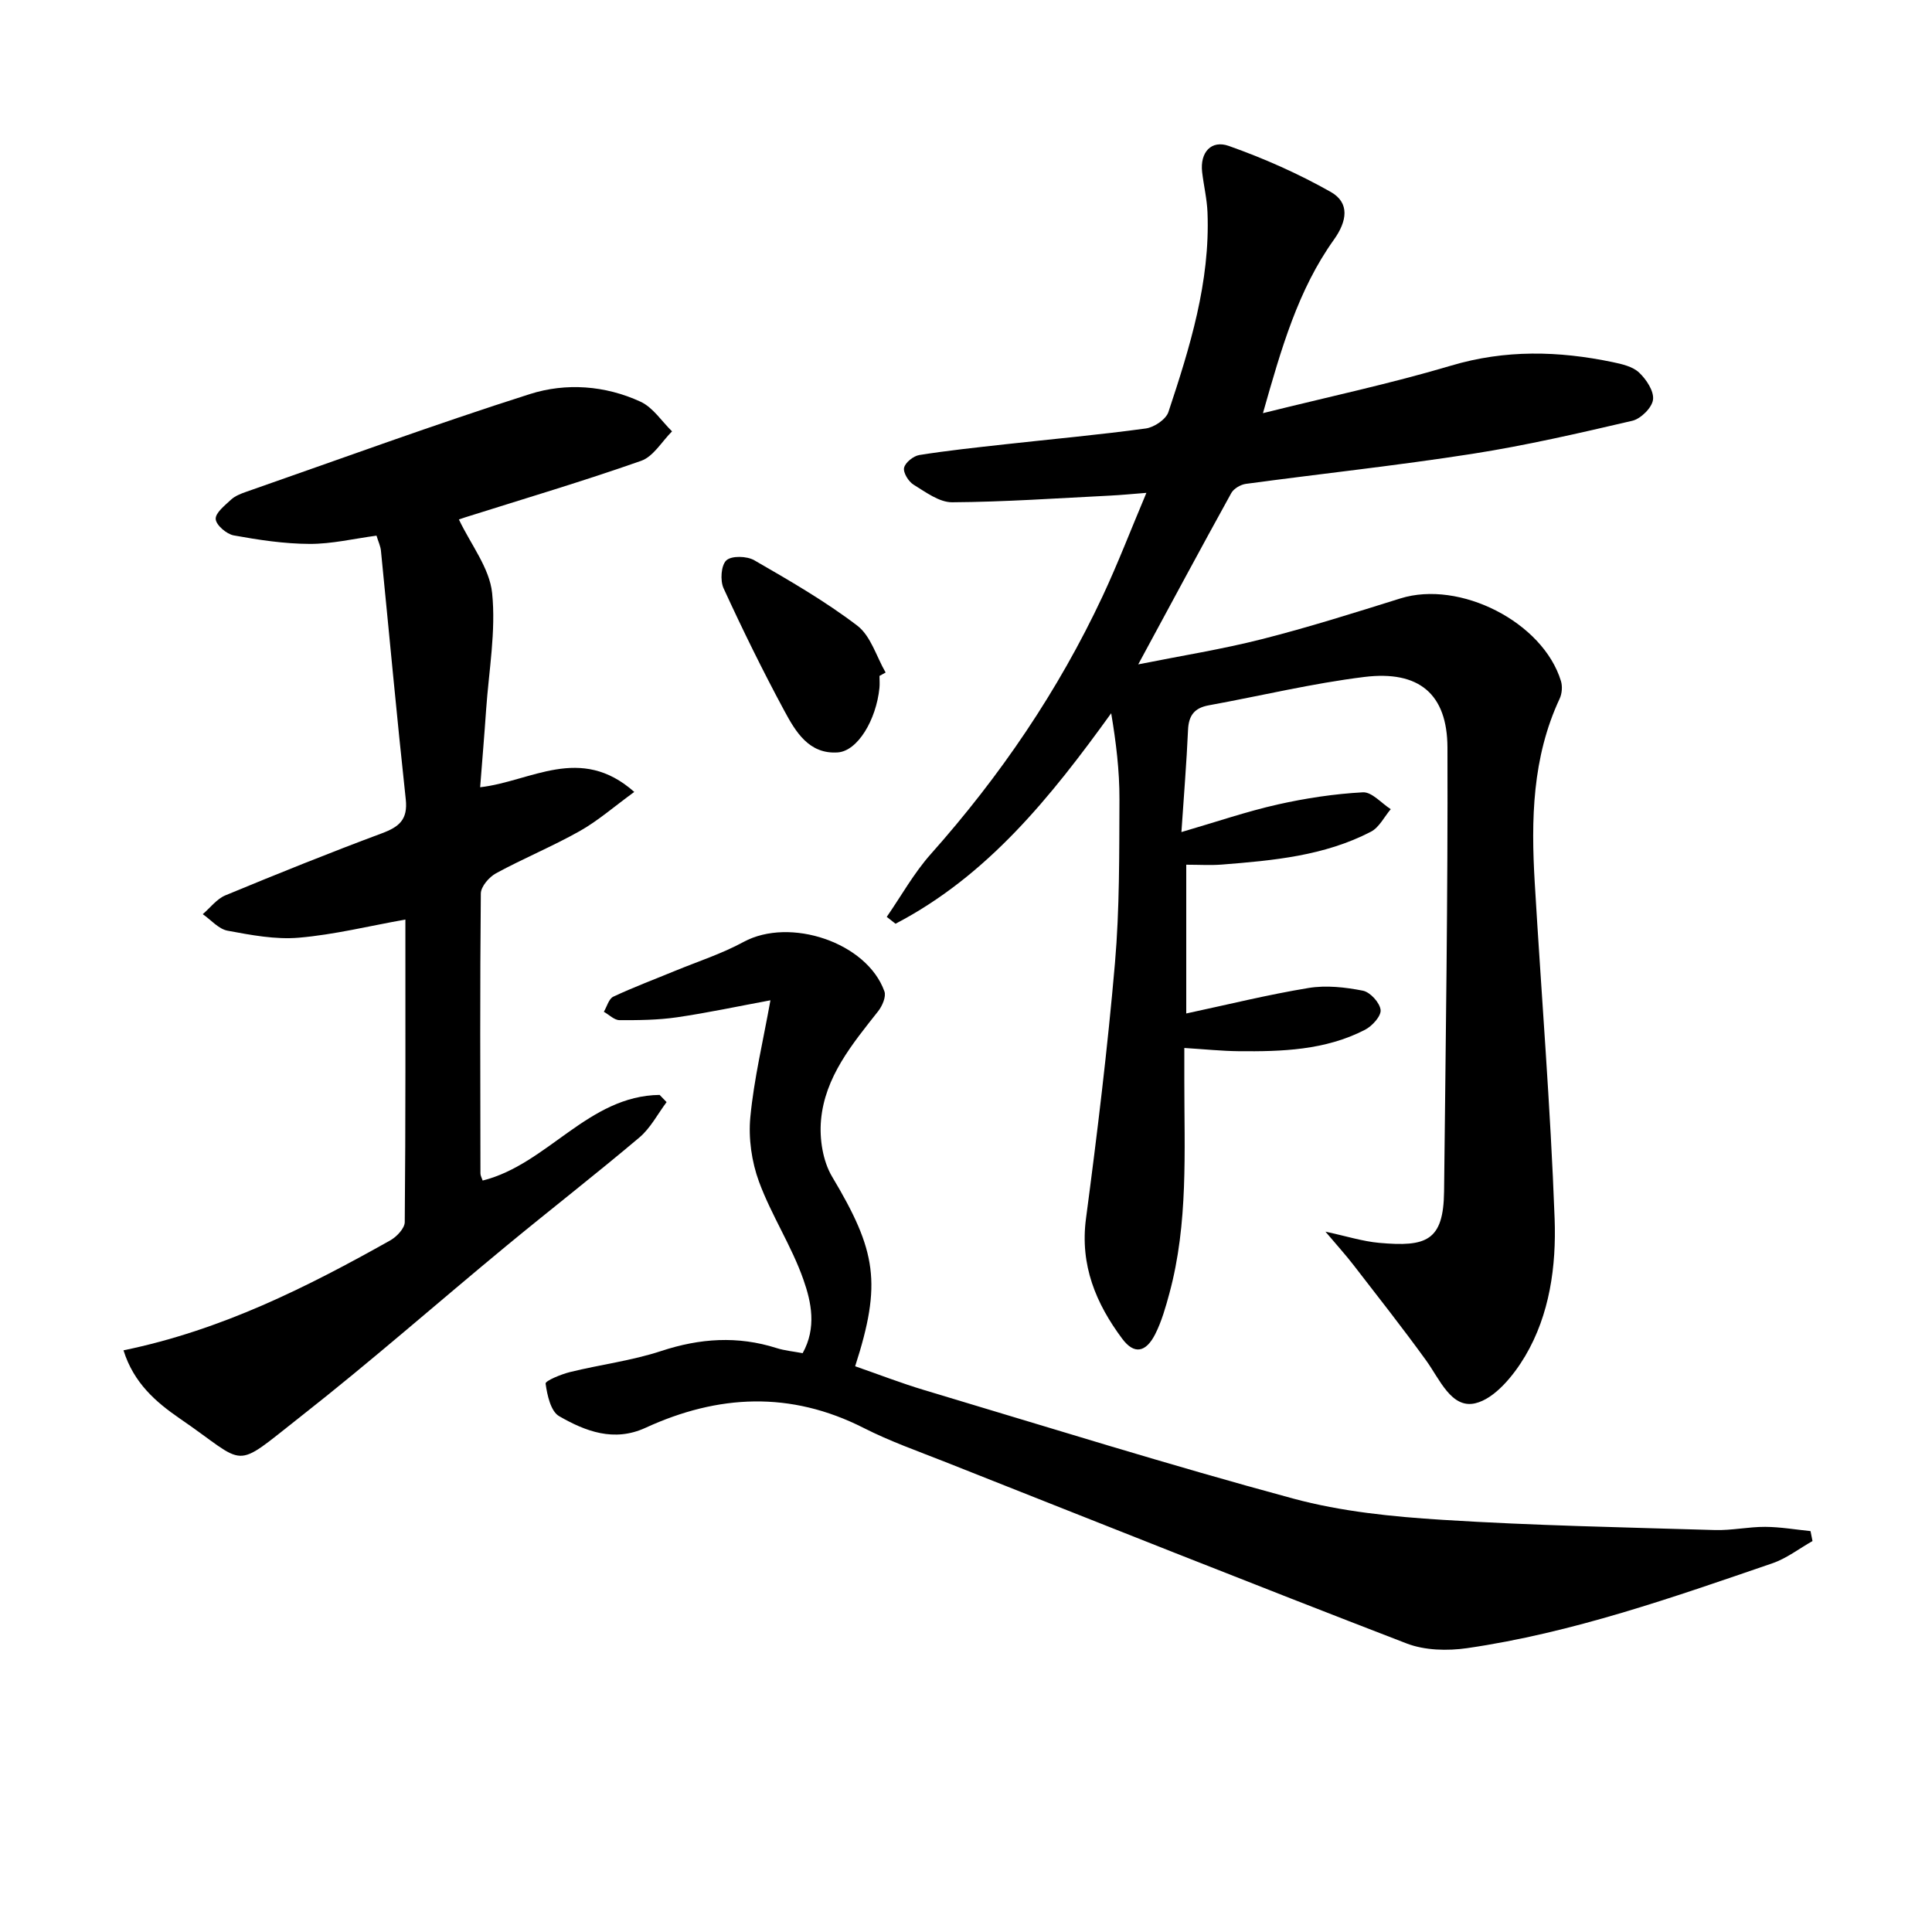
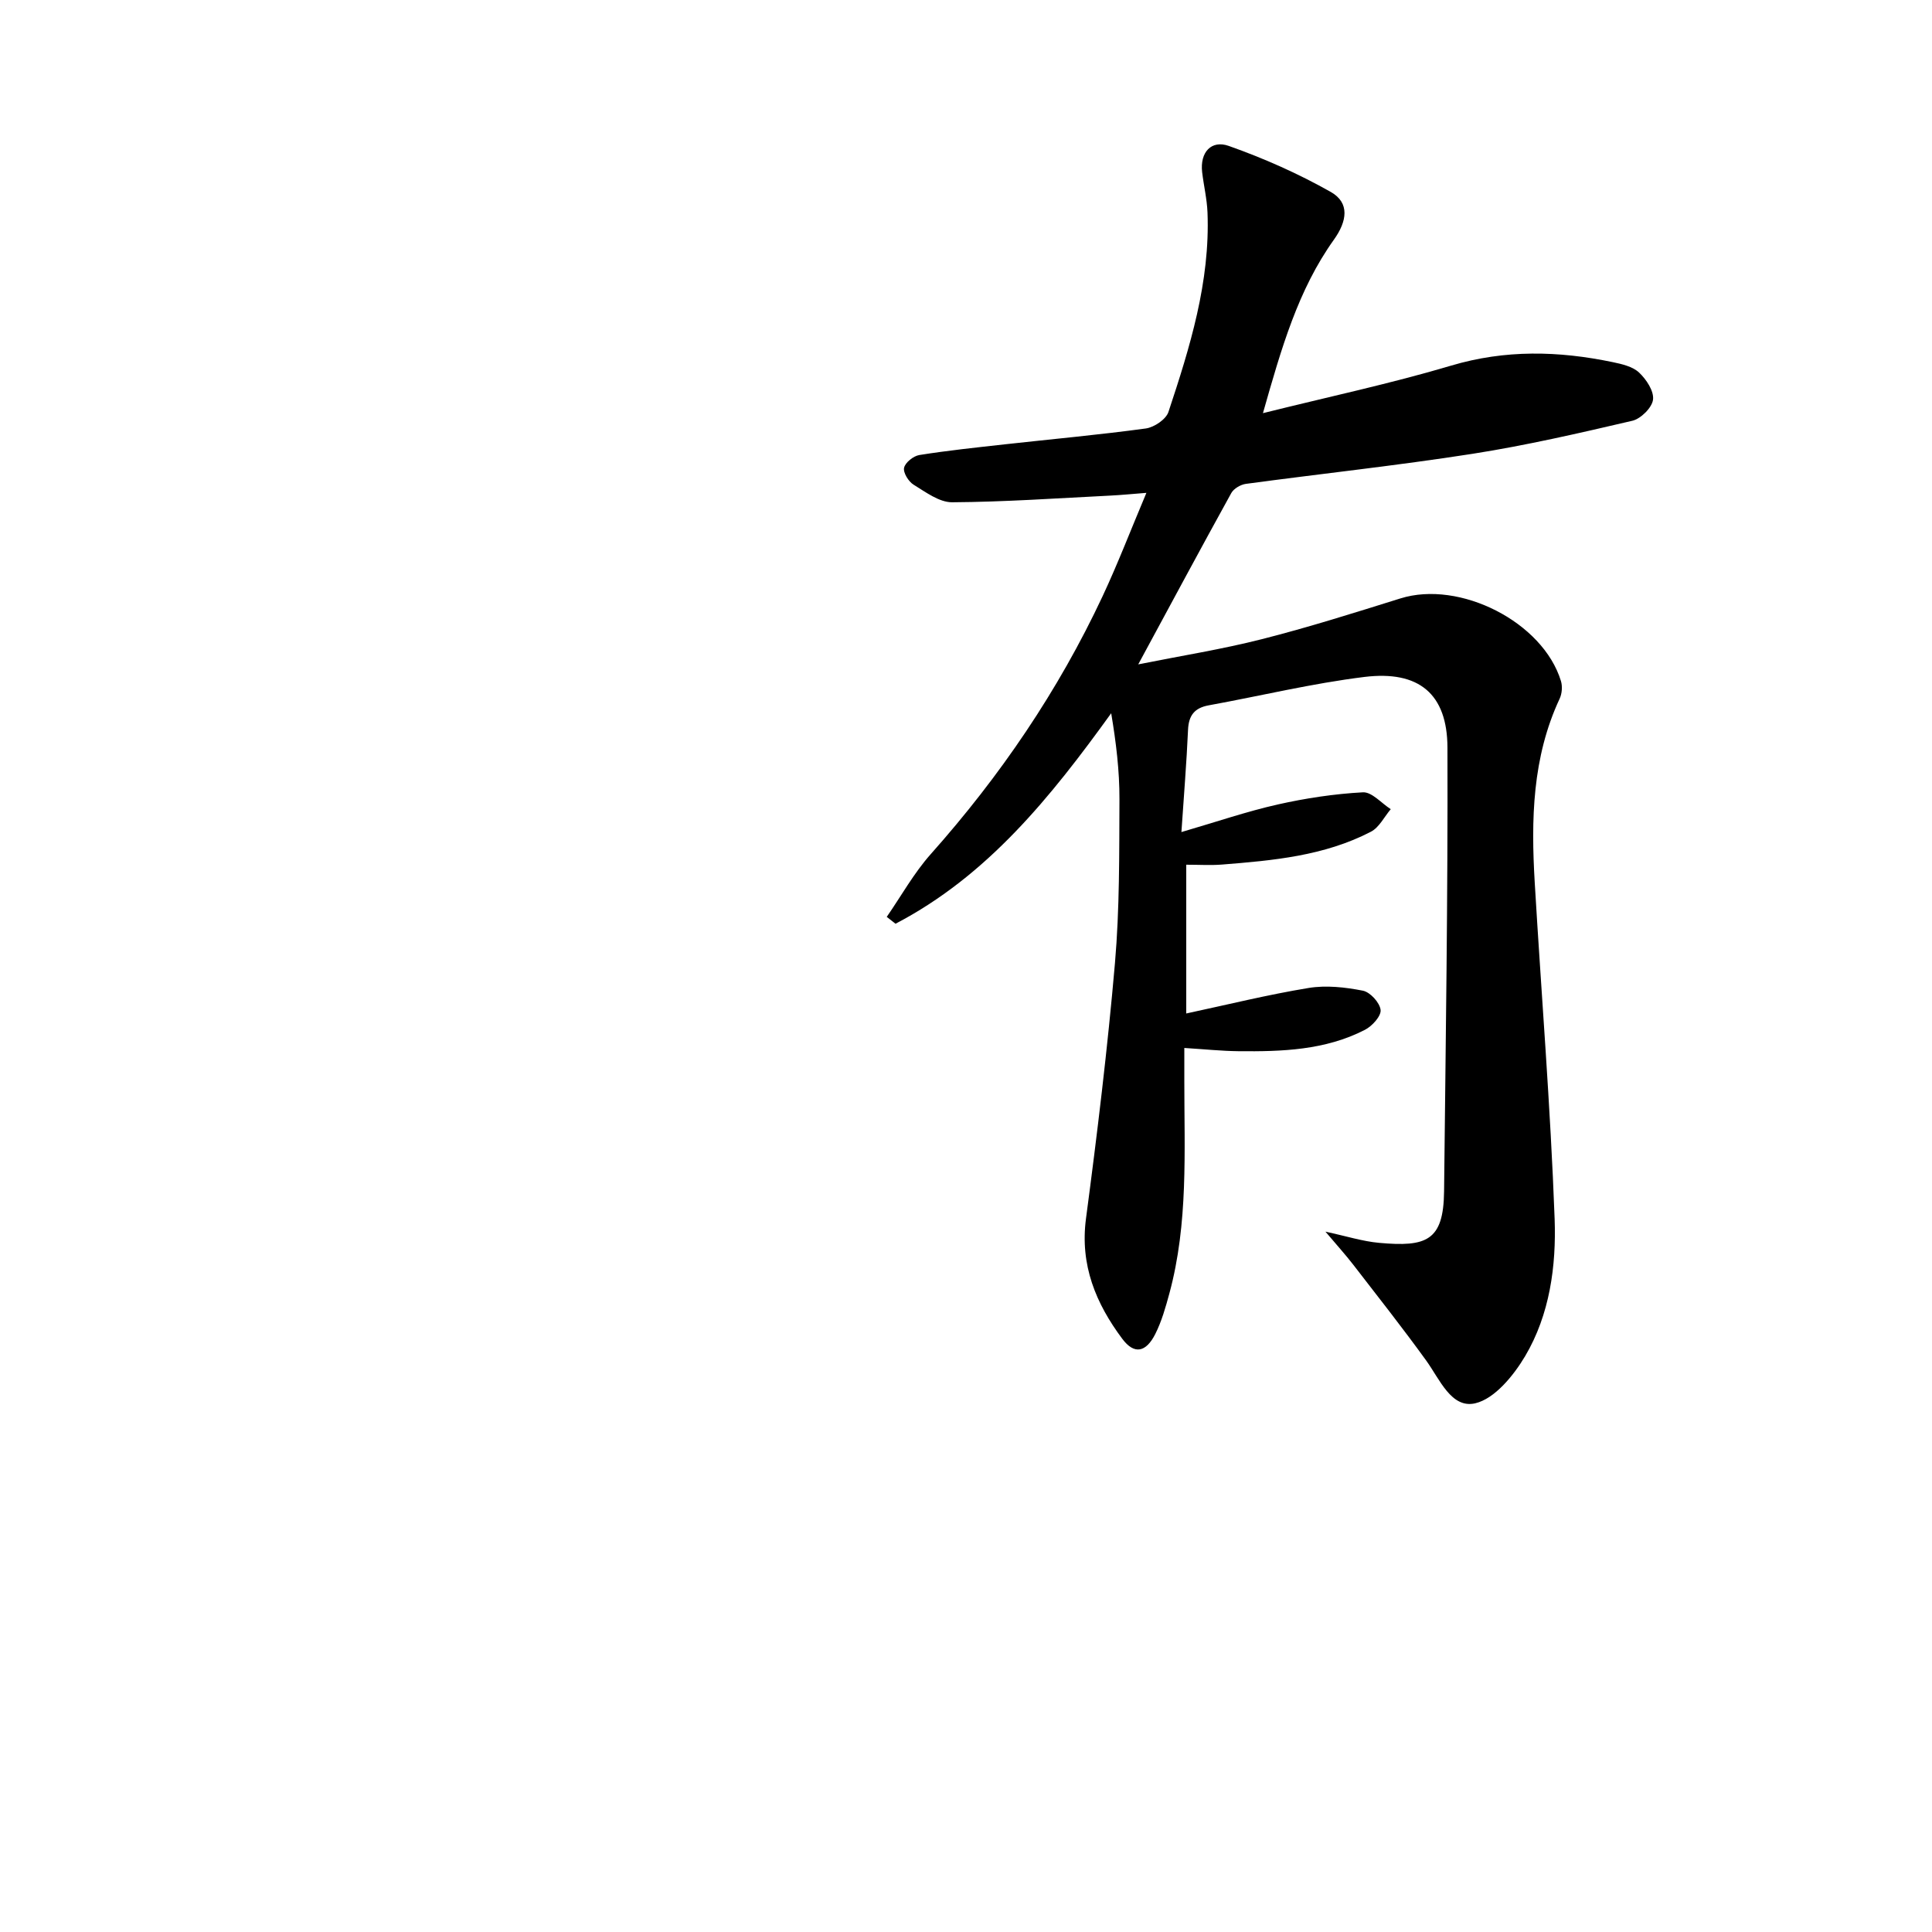
<svg xmlns="http://www.w3.org/2000/svg" enable-background="new 0 0 400 400" viewBox="0 0 400 400">
  <path d="m261.48 85.54c13.72-3.42 26.48-6.13 38.95-9.84 11.22-3.34 22.25-3.06 33.44-.73 1.92.4 4.15.91 5.48 2.16 1.5 1.41 3.12 3.85 2.89 5.62-.21 1.66-2.53 3.96-4.3 4.37-10.97 2.56-21.98 5.1-33.1 6.84-15.58 2.43-31.27 4.11-46.9 6.22-1.09.15-2.51.98-3.02 1.91-6.33 11.46-12.52 23-19.26 35.46 8.89-1.78 17.34-3.12 25.6-5.22 9.65-2.45 19.16-5.46 28.67-8.43 12.3-3.85 29.52 4.88 33.25 17.11.33 1.1.22 2.59-.27 3.64-5.69 12.17-5.93 25.07-5.16 38.08 1.37 23.21 3.27 46.4 4.12 69.63.35 9.74-1 19.79-6.11 28.42-2.39 4.02-6.3 8.82-10.34 9.76-4.94 1.14-7.35-5-10.16-8.88-4.86-6.72-10-13.24-15.07-19.8-1.61-2.08-3.39-4.04-5.77-6.86 4.36.94 7.7 2.01 11.12 2.32 9.77.88 13.33-.39 13.44-10.66.33-30.63.8-61.27.7-91.9-.04-11.09-5.9-15.98-17.16-14.61-10.83 1.33-21.5 3.92-32.26 5.88-2.94.53-4.16 2.08-4.29 5.08-.3 6.77-.86 13.54-1.37 21.16 7.3-2.13 13.54-4.27 19.93-5.71 5.79-1.3 11.73-2.2 17.64-2.52 1.86-.1 3.84 2.26 5.77 3.49-1.35 1.59-2.39 3.78-4.11 4.67-9.64 5.01-20.26 5.96-30.86 6.8-2.31.18-4.65.03-7.37.03v30.8c8.51-1.82 16.86-3.89 25.32-5.28 3.64-.6 7.59-.16 11.25.56 1.52.3 3.5 2.48 3.67 3.99.14 1.26-1.75 3.35-3.24 4.11-8.22 4.24-17.2 4.52-26.19 4.43-3.47-.04-6.94-.4-11.21-.67v6.65c-.01 14.79.84 29.65-3.09 44.16-.78 2.87-1.6 5.79-2.93 8.43-1.94 3.82-4.36 4.28-6.83.97-5.45-7.3-8.78-15.25-7.51-24.87 2.33-17.6 4.47-35.23 6-52.91.97-11.25.88-22.61.93-33.92.02-5.9-.7-11.8-1.71-17.81-12.54 17.38-25.59 33.63-44.65 43.58-.61-.47-1.21-.95-1.82-1.42 3.01-4.35 5.62-9.07 9.11-12.99 14.37-16.15 26.41-33.83 35.58-53.4 3.16-6.75 5.83-13.72 9.07-21.4-3.06.24-5.28.46-7.5.57-10.9.54-21.81 1.31-32.71 1.38-2.67.02-5.48-2.1-7.99-3.64-1.05-.64-2.19-2.49-1.97-3.5.24-1.09 1.93-2.44 3.15-2.64 5.88-.94 11.82-1.56 17.74-2.22 9.72-1.08 19.47-1.96 29.16-3.28 1.73-.24 4.17-1.88 4.68-3.41 4.45-13.41 8.65-26.92 8.09-41.31-.11-2.79-.78-5.56-1.11-8.35-.48-4.15 1.93-6.7 5.51-5.43 7.27 2.57 14.42 5.74 21.12 9.53 3.98 2.25 3.38 6.06.66 9.87-7.44 10.41-10.88 22.48-14.7 35.93z" />
-   <path d="m25.57 279.57c20.33-4.19 37.95-13.06 55.21-22.75 1.34-.75 3.01-2.5 3.02-3.8.19-20.97.13-41.94.13-62.64-7.51 1.34-14.73 3.13-22.05 3.76-4.86.42-9.91-.55-14.77-1.45-1.86-.35-3.43-2.24-5.13-3.42 1.55-1.33 2.9-3.16 4.69-3.9 10.74-4.45 21.52-8.79 32.41-12.85 3.56-1.33 5.38-2.83 4.93-7.01-1.86-17.15-3.43-34.33-5.14-51.49-.09-.95-.54-1.86-.92-3.12-4.7.63-9.28 1.73-13.85 1.71-5.24-.02-10.52-.82-15.7-1.76-1.49-.27-3.66-2.13-3.74-3.38-.09-1.28 1.89-2.82 3.17-4.02.82-.76 1.99-1.22 3.07-1.6 19.57-6.83 39.05-13.97 58.8-20.26 7.47-2.38 15.6-1.8 22.92 1.58 2.57 1.19 4.37 4.04 6.52 6.14-2.11 2.09-3.86 5.21-6.4 6.1-12.03 4.23-24.27 7.86-36.43 11.7-.59.19-1.17.39-1.3.44 2.47 5.2 6.35 10.05 6.88 15.24.81 7.91-.68 16.06-1.24 24.1-.36 5.26-.81 10.51-1.24 16.1 10.5-1.18 20.72-8.96 31.91.97-4.2 3.06-7.52 5.98-11.28 8.1-5.63 3.17-11.65 5.65-17.34 8.74-1.43.78-3.14 2.75-3.15 4.2-.19 19.32-.11 38.64-.08 57.96 0 .46.28.91.46 1.46 13.45-3.37 21.84-17.55 36.64-17.73.48.5.96.99 1.44 1.49-1.85 2.47-3.33 5.38-5.63 7.32-9.02 7.62-18.36 14.87-27.47 22.39-14.24 11.76-28.12 23.98-42.65 35.38-14.45 11.34-10.7 10.22-25.14.35-4.81-3.32-9.44-7.27-11.55-14.05z" />
-   <path d="m375.26 319.06c-2.77 1.56-5.37 3.6-8.33 4.61-20.71 7.1-41.39 14.39-63.16 17.56-4.08.59-8.79.48-12.57-.98-31.89-12.29-63.63-24.95-95.4-37.53-5.71-2.26-11.55-4.31-17.01-7.09-15.12-7.67-30.11-6.93-45.14-.02-6.53 3-12.44.73-17.89-2.41-1.74-1-2.47-4.35-2.8-6.74-.08-.58 3.22-1.94 5.09-2.4 6.26-1.54 12.75-2.34 18.85-4.35 8.02-2.64 15.82-3.17 23.87-.61 1.7.54 3.52.7 5.41 1.06 2.93-5.27 1.79-10.59.16-15.22-2.44-6.97-6.63-13.32-9.19-20.26-1.53-4.15-2.22-9-1.8-13.4.75-7.89 2.63-15.67 4.16-24.18-6.55 1.21-12.91 2.58-19.35 3.52-3.92.57-7.94.61-11.91.59-1.08-.01-2.15-1.13-3.23-1.73.64-1.08 1.03-2.69 1.96-3.13 4.18-1.96 8.52-3.58 12.8-5.35 4.74-1.95 9.68-3.54 14.16-5.98 9.61-5.21 25.56.1 29.17 10.24.39 1.09-.44 3-1.28 4.08-5.38 6.82-11.06 13.61-11.85 22.6-.34 3.84.37 8.44 2.3 11.68 9.19 15.38 10.31 22.08 4.77 39.25 4.76 1.65 9.49 3.49 14.33 4.94 25.41 7.61 50.75 15.53 76.35 22.45 10.01 2.71 20.6 3.76 30.99 4.41 18.75 1.18 37.55 1.55 56.33 2.11 3.47.1 6.96-.68 10.43-.66 3.13.02 6.25.56 9.37.88.14.68.27 1.37.41 2.06z" />
-   <path d="m182.09 139.94c0 .83.07 1.67-.01 2.49-.68 6.65-4.52 13.07-8.64 13.35-5.97.41-8.73-4.31-11.07-8.65-4.47-8.29-8.63-16.77-12.56-25.33-.74-1.61-.52-4.77.57-5.78 1.08-1 4.26-.91 5.79-.02 7.3 4.21 14.65 8.45 21.33 13.54 2.79 2.13 3.95 6.4 5.86 9.7-.43.24-.85.47-1.27.7z" />
+   <path d="m25.57 279.57z" />
</svg>